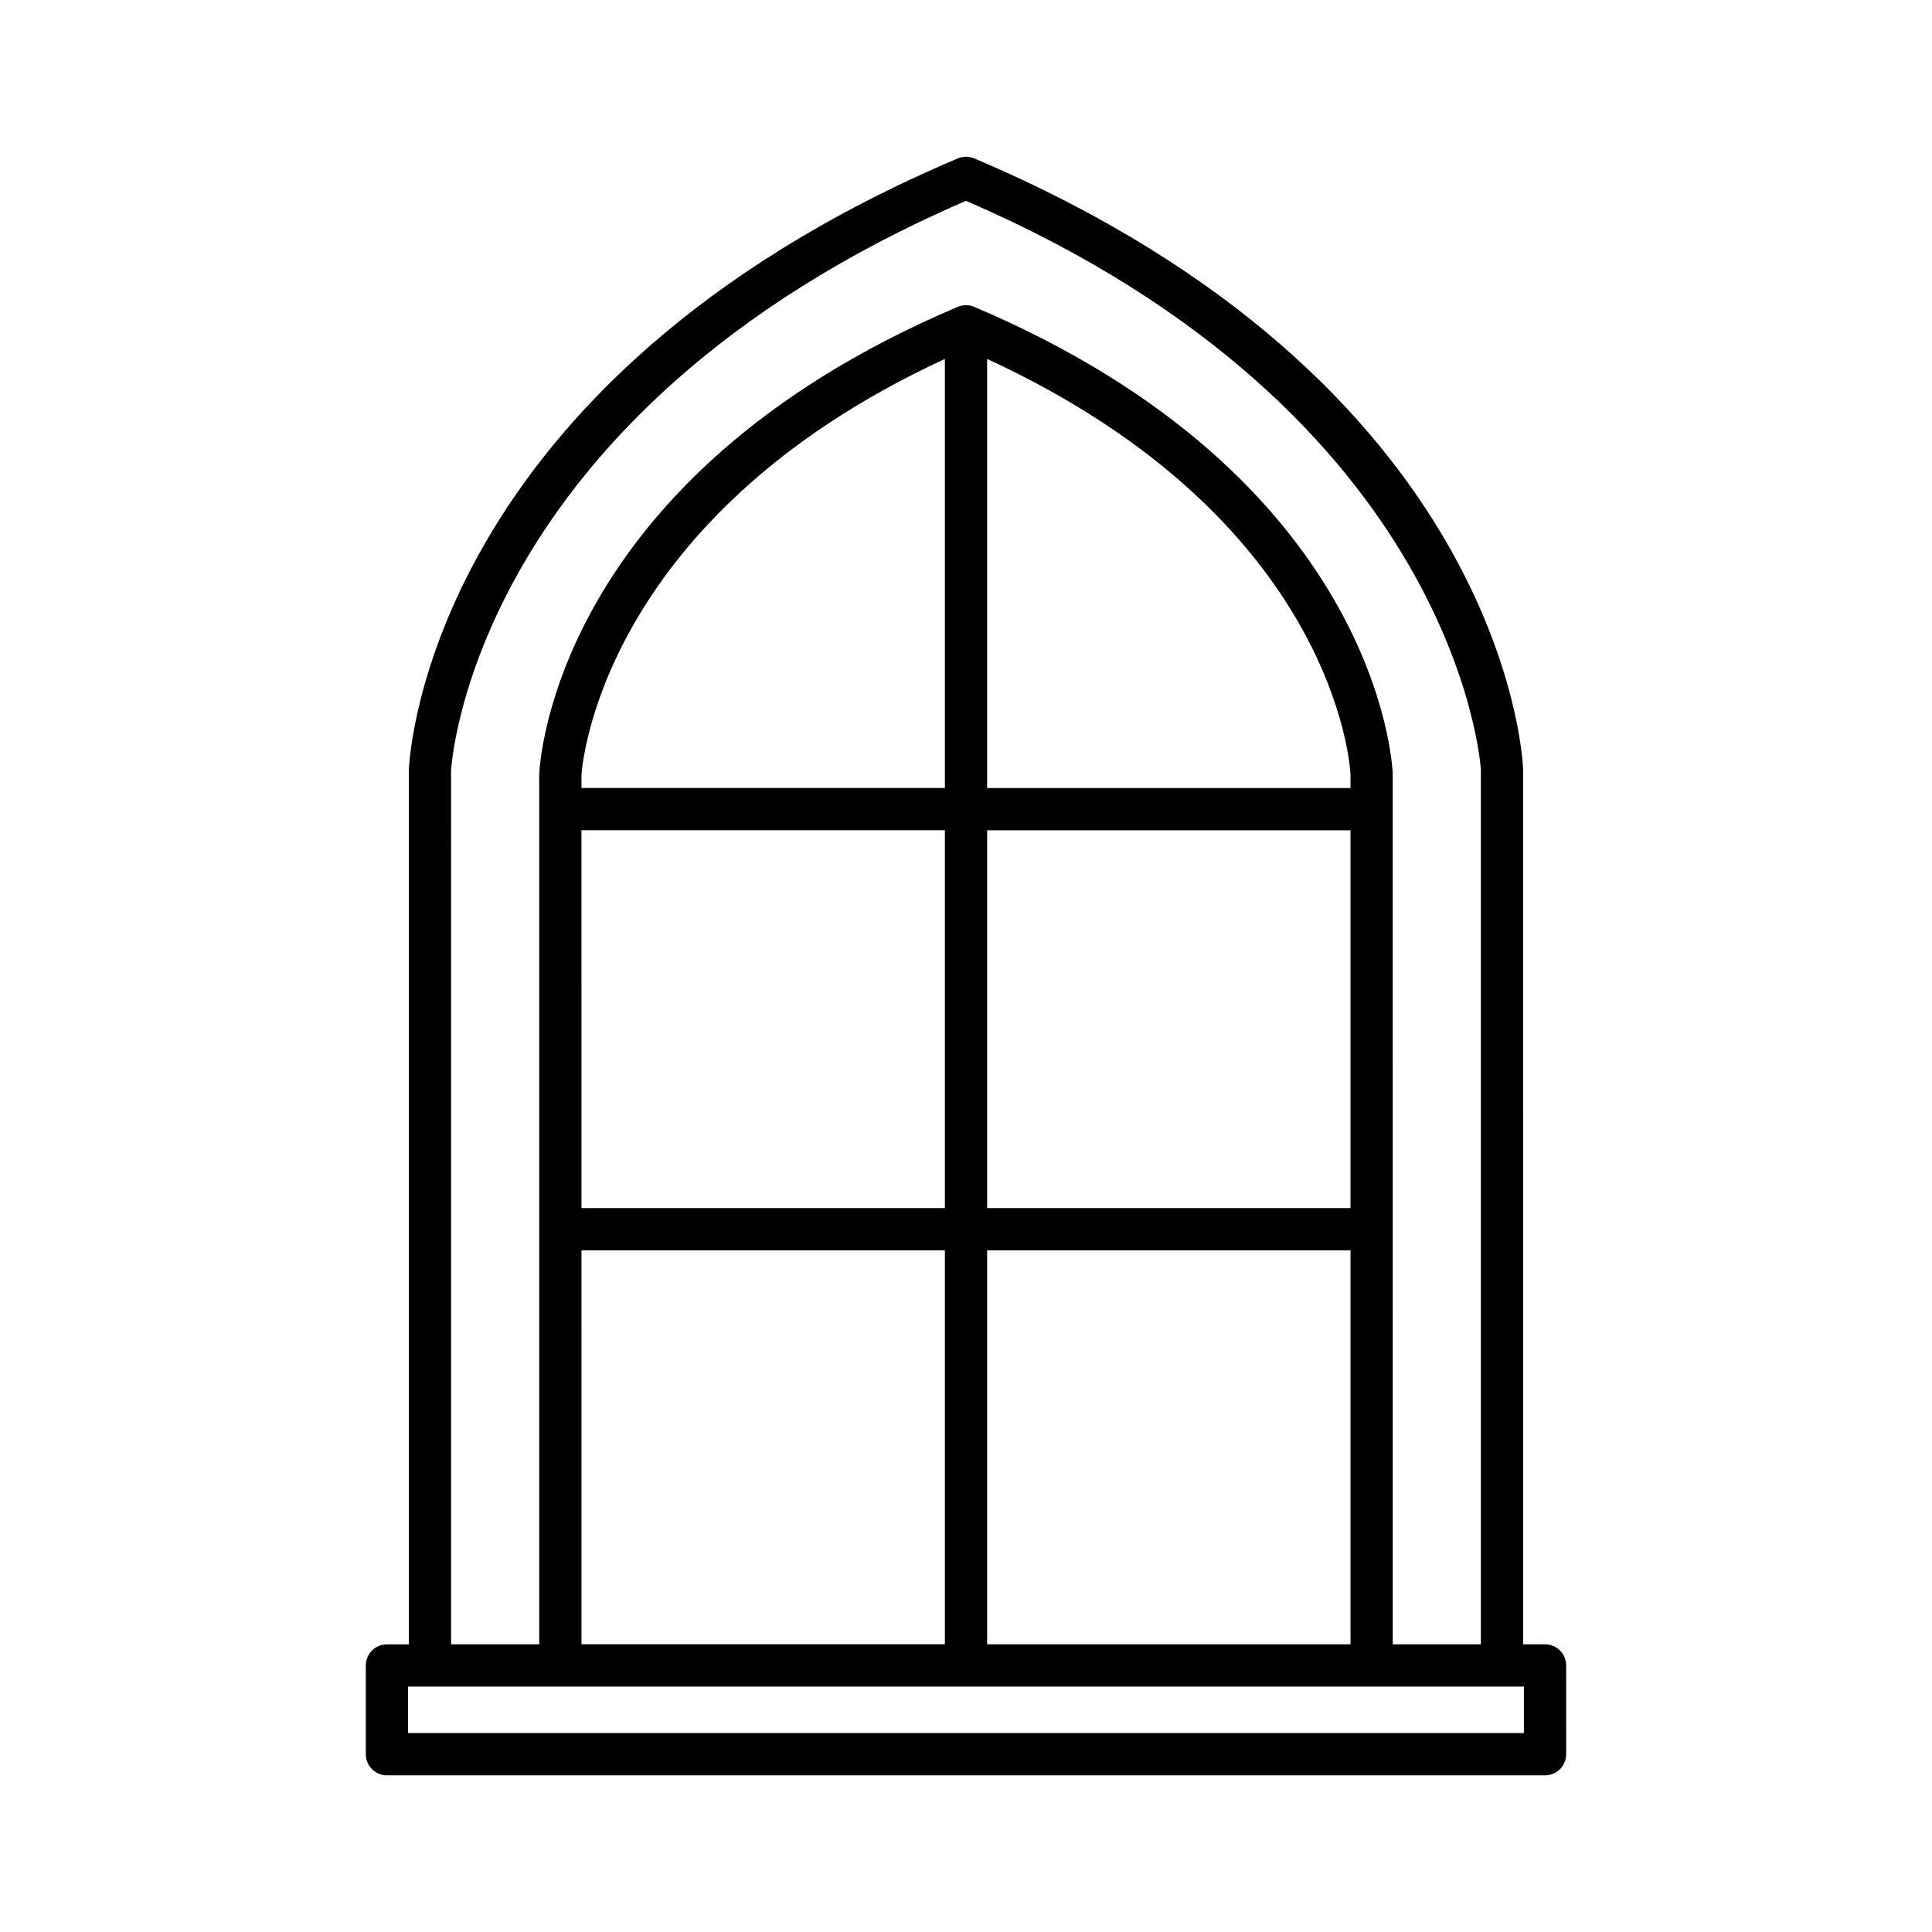
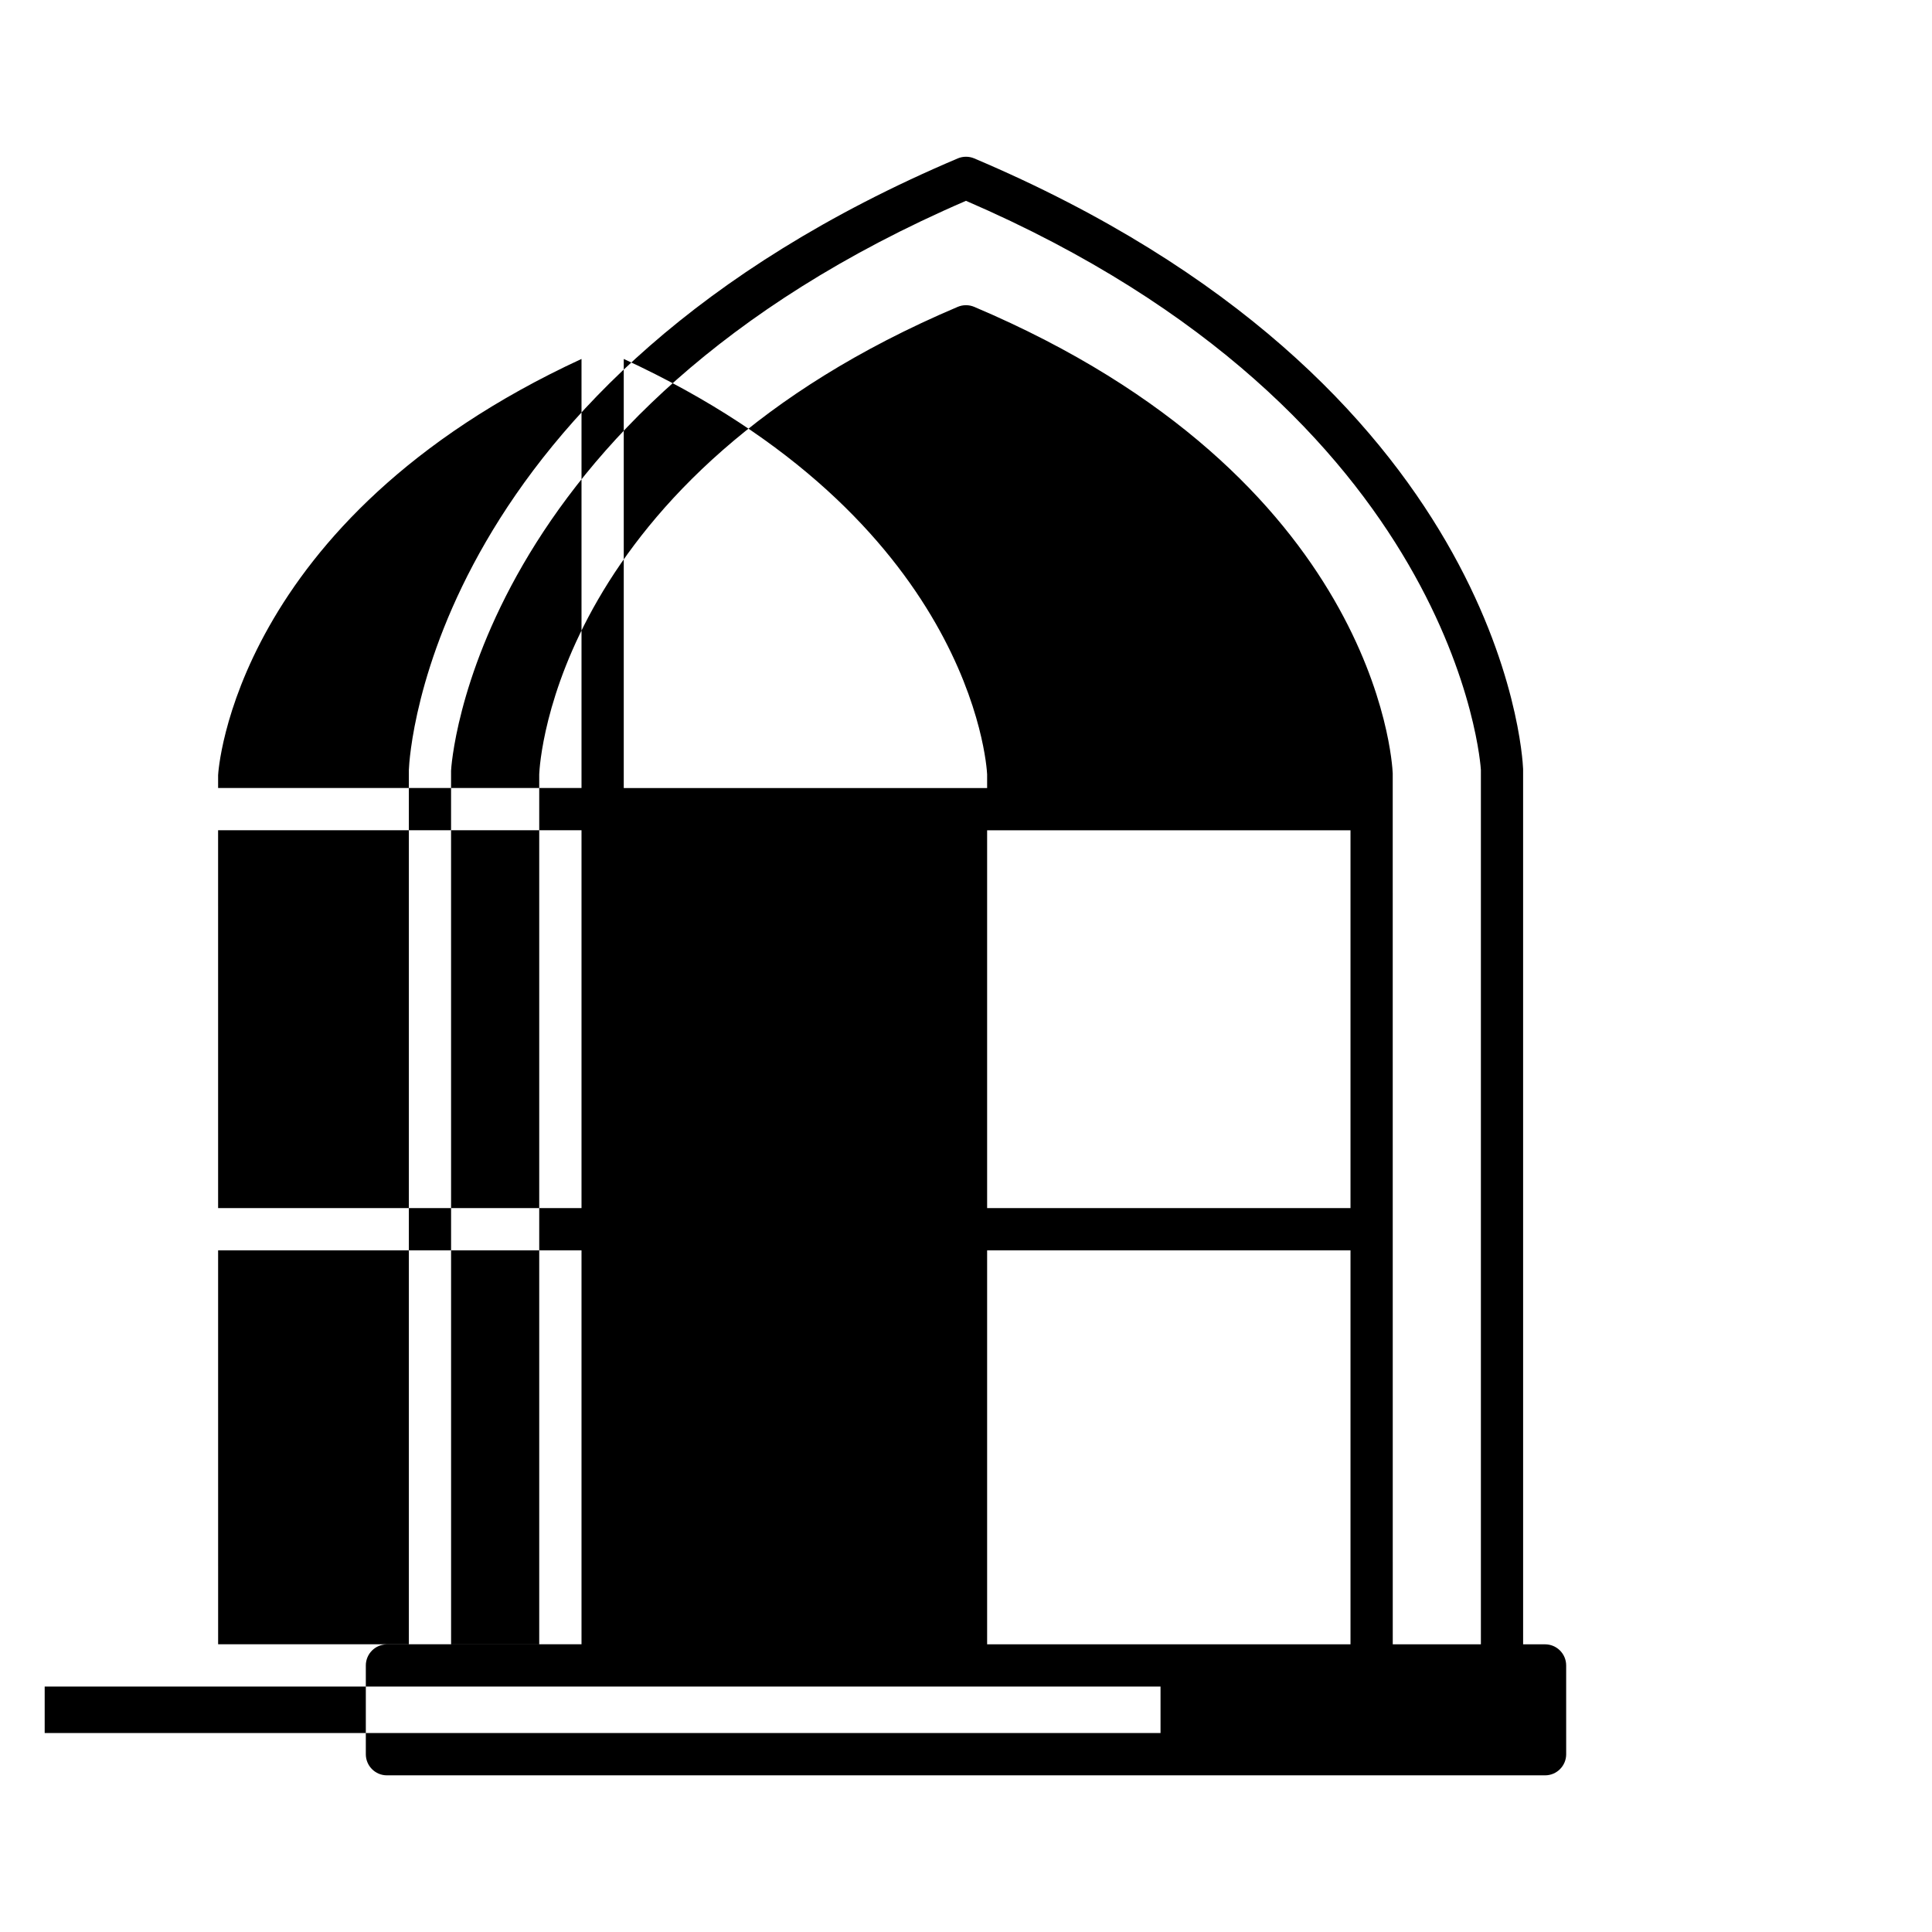
<svg xmlns="http://www.w3.org/2000/svg" fill="#000000" width="800px" height="800px" version="1.1" viewBox="144 144 512 512">
-   <path d="m559.05 585.36c0-3.094-2.508-5.598-5.598-5.598h-5.809l-0.004-231.98c-0.168-4.16-5.762-102.54-145.45-161.8-1.398-0.59-2.973-0.59-4.375 0-139.69 59.262-145.29 157.64-145.46 162.04v231.75h-5.809c-3.09 0-5.598 2.504-5.598 5.598v23.516c0 3.094 2.508 5.598 5.598 5.598h306.91c3.09 0 5.598-2.504 5.598-5.598zm-159.05-388.14c130.68 56.434 136.41 150.08 136.45 150.79v231.75h-23.355l-0.004-109.99c0-0.004 0.004-0.008 0.004-0.012 0-0.004-0.004-0.008-0.004-0.012l-0.004-111.29c0-0.008 0.004-0.016 0.004-0.027 0-0.008-0.004-0.016-0.004-0.027v-9.438c-0.129-3.18-4.406-78.473-110.9-123.64h-0.004c-0.672-0.285-1.41-0.445-2.184-0.445s-1.512 0.156-2.184 0.441h-0.004c-106.49 45.172-110.77 120.46-110.91 123.88v230.56h-23.355l-0.008-231.52c0.039-0.945 5.352-94.402 136.46-151.02zm5.598 266.94v-100.13h96.297v100.13zm96.297 11.195v104.4h-96.297v-104.4zm-96.297-122.52v-113.71c91.988 42.434 96.172 107.5 96.297 110.08v3.637zm-107.5 111.32-0.004-100.13h96.309v100.13zm96.305 11.195v104.4h-96.301l-0.004-104.4zm-96.305-122.52v-3.406c0.027-0.688 3.894-67.602 96.305-110.3v113.71zm249.75 250.44h-295.71v-12.316h295.71z" />
+   <path d="m559.05 585.36c0-3.094-2.508-5.598-5.598-5.598h-5.809l-0.004-231.98c-0.168-4.16-5.762-102.54-145.45-161.8-1.398-0.59-2.973-0.59-4.375 0-139.69 59.262-145.29 157.64-145.46 162.04v231.75h-5.809c-3.09 0-5.598 2.504-5.598 5.598v23.516c0 3.094 2.508 5.598 5.598 5.598h306.91c3.09 0 5.598-2.504 5.598-5.598zm-159.05-388.14c130.68 56.434 136.41 150.08 136.45 150.79v231.75h-23.355l-0.004-109.99c0-0.004 0.004-0.008 0.004-0.012 0-0.004-0.004-0.008-0.004-0.012l-0.004-111.29c0-0.008 0.004-0.016 0.004-0.027 0-0.008-0.004-0.016-0.004-0.027v-9.438c-0.129-3.18-4.406-78.473-110.9-123.64h-0.004c-0.672-0.285-1.41-0.445-2.184-0.445s-1.512 0.156-2.184 0.441h-0.004c-106.49 45.172-110.77 120.46-110.91 123.88v230.56h-23.355l-0.008-231.52c0.039-0.945 5.352-94.402 136.46-151.02zm5.598 266.94v-100.13h96.297v100.13zm96.297 11.195v104.4h-96.297v-104.4m-96.297-122.52v-113.71c91.988 42.434 96.172 107.5 96.297 110.08v3.637zm-107.5 111.32-0.004-100.13h96.309v100.13zm96.305 11.195v104.4h-96.301l-0.004-104.4zm-96.305-122.52v-3.406c0.027-0.688 3.894-67.602 96.305-110.3v113.71zm249.75 250.44h-295.71v-12.316h295.71z" />
</svg>